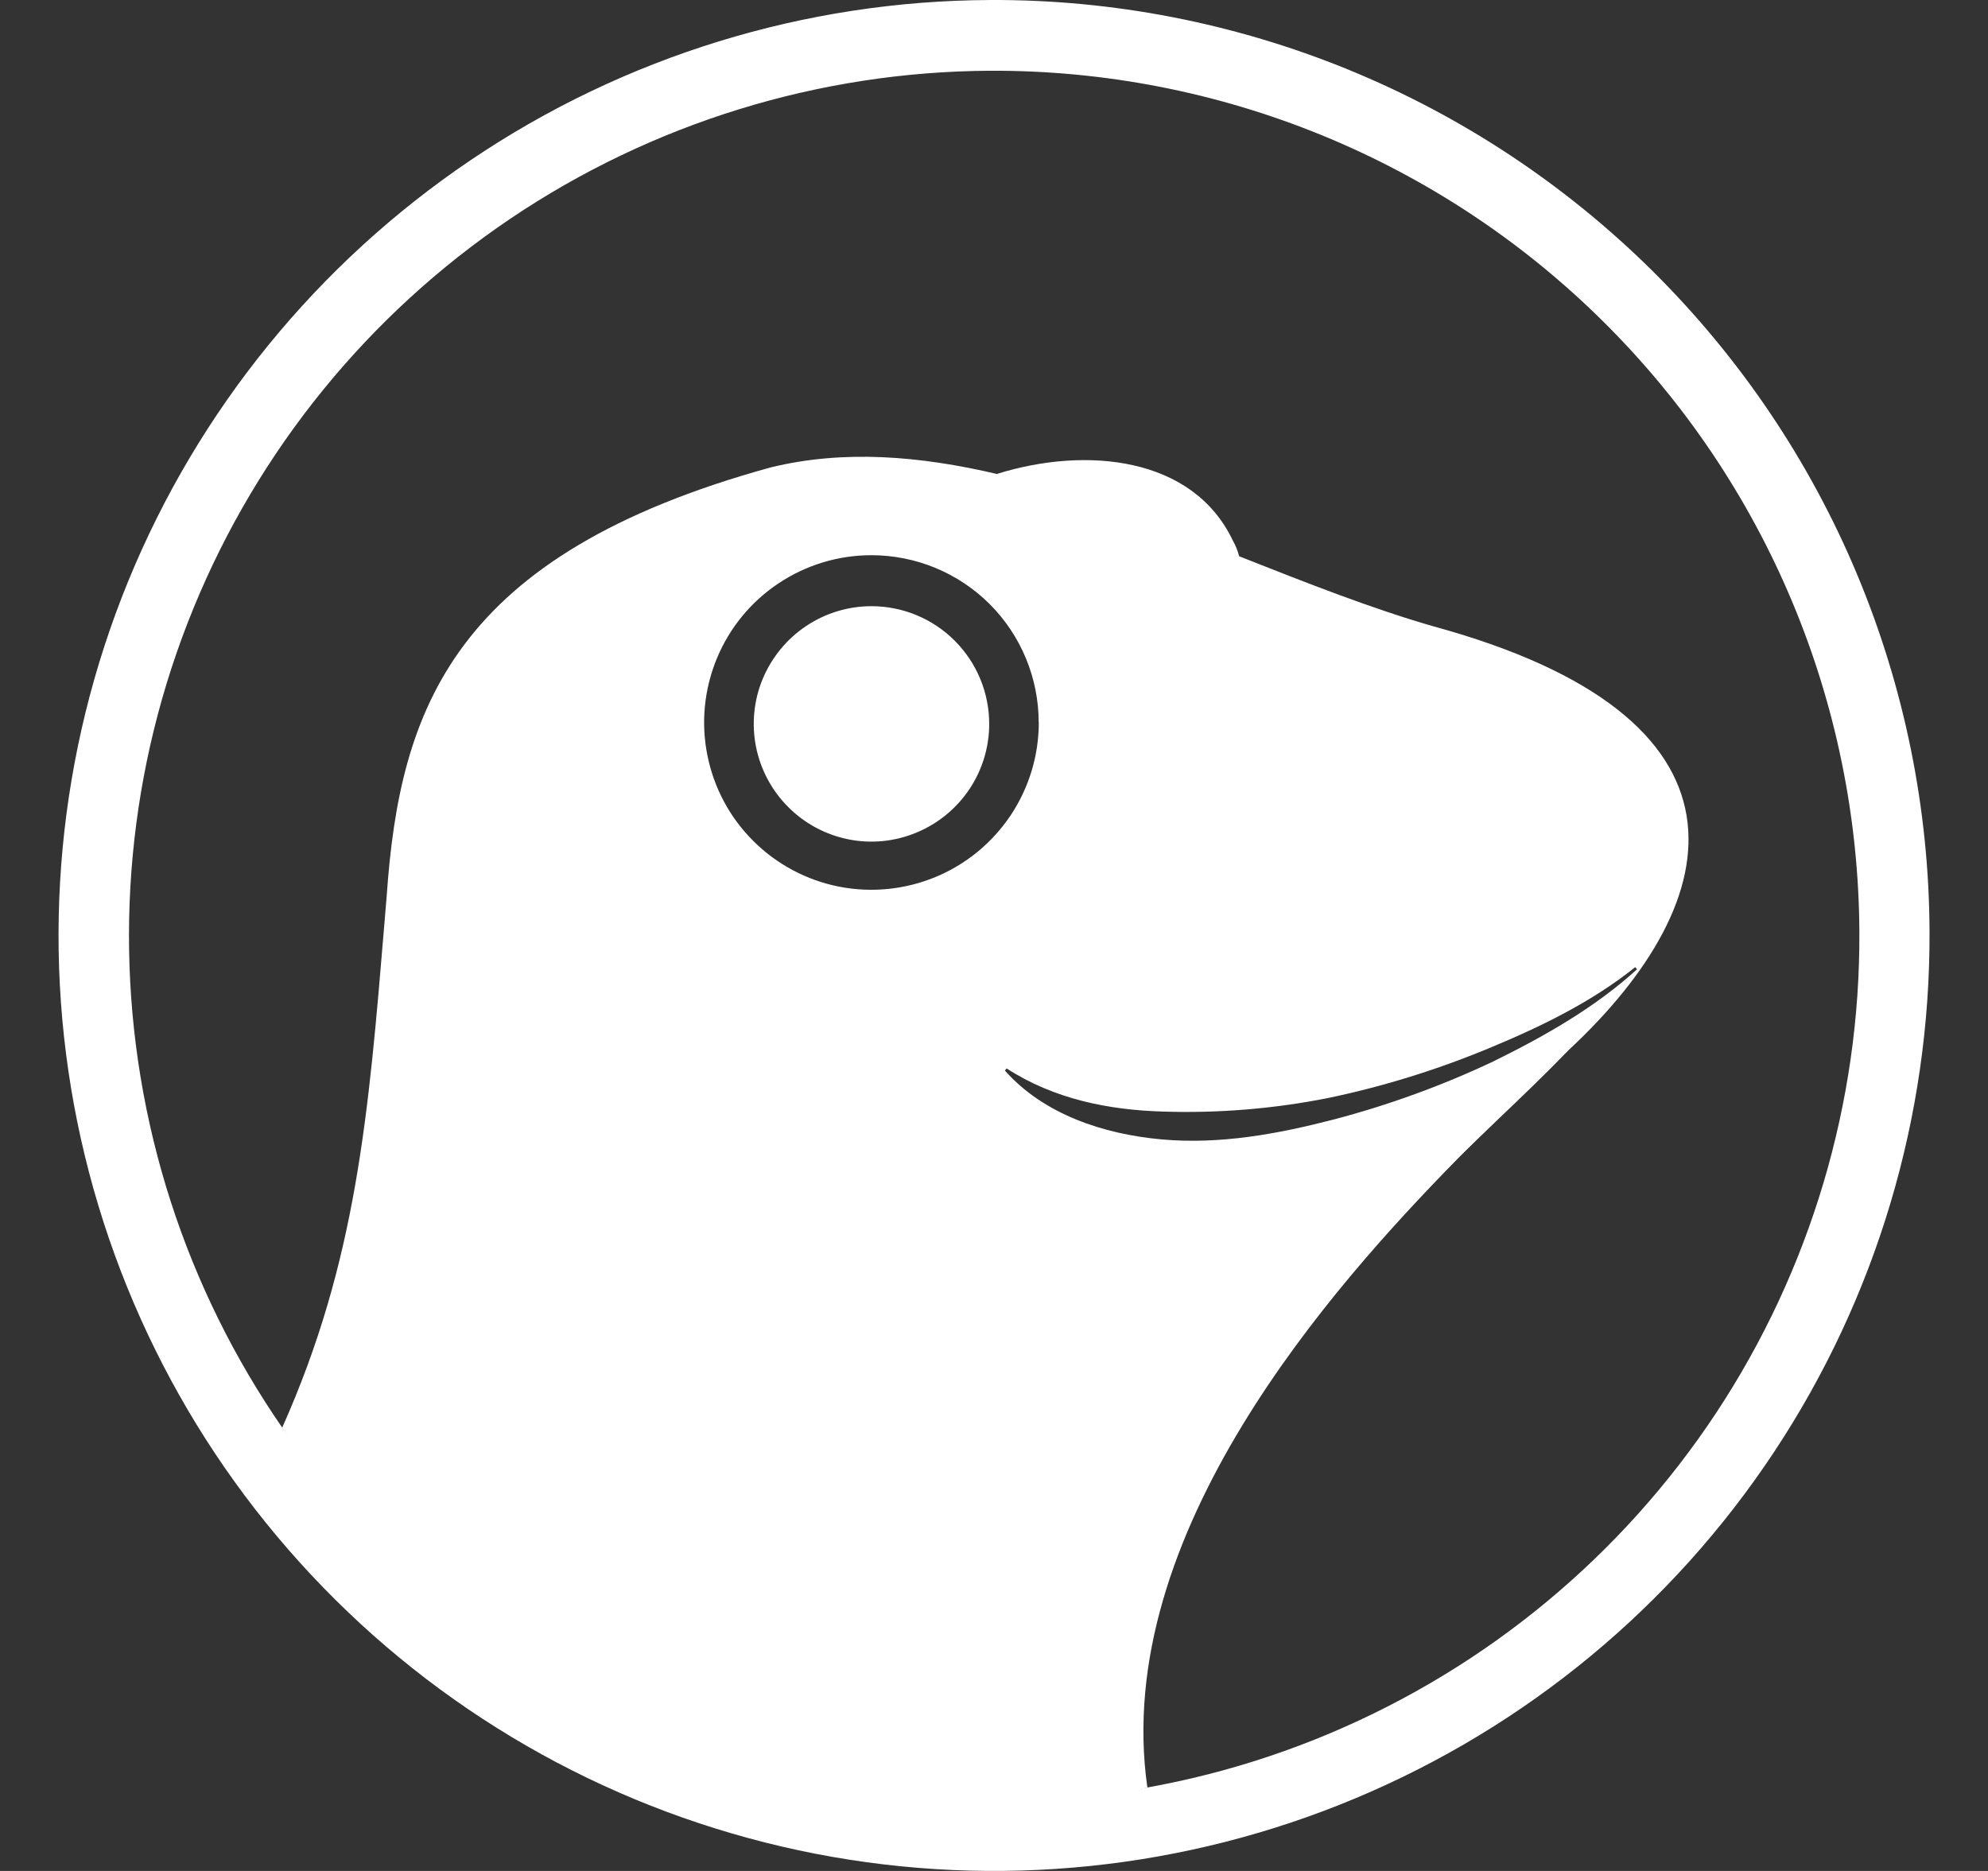
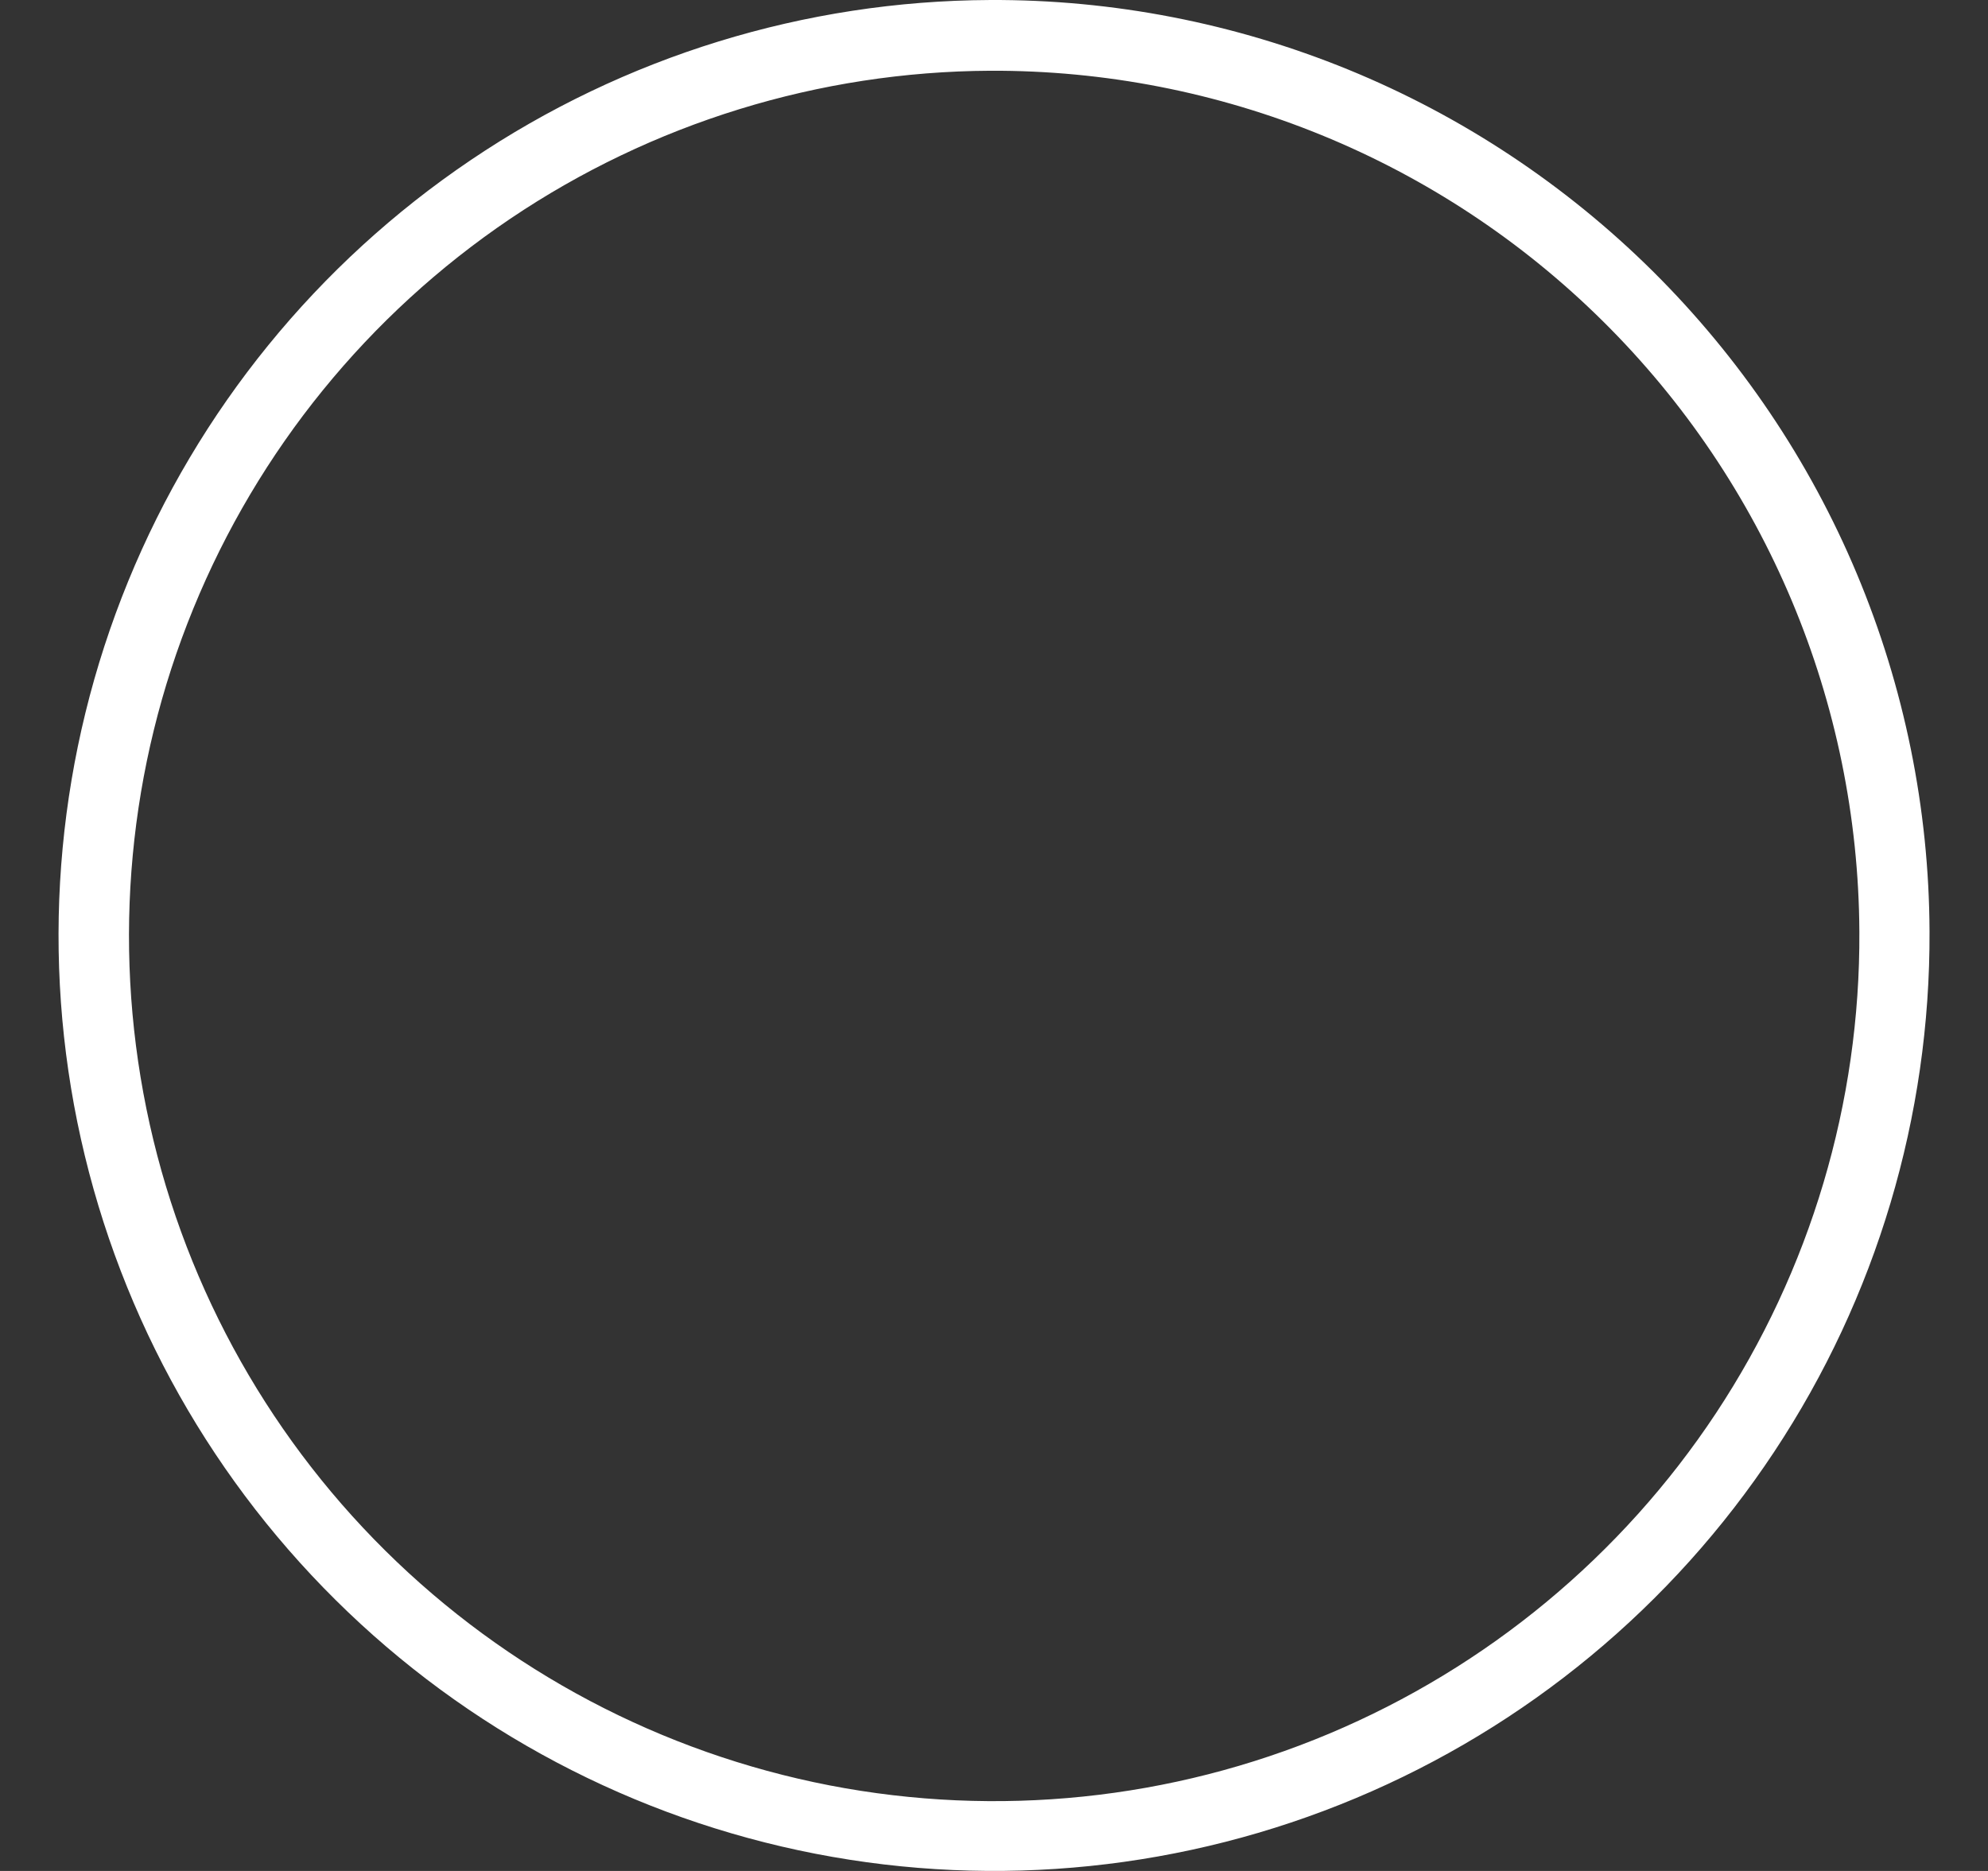
<svg xmlns="http://www.w3.org/2000/svg" width="17" height="16" viewBox="0 0 17 16" fill="none">
  <rect x="0" y="0" width="17" height="16" fill="#333333" stroke="none" />
  <path fill-rule="evenodd" clip-rule="evenodd" d="M15.172 12.415C16.045 11.096 16.507 9.547 16.5 7.965C16.496 6.914 16.284 5.875 15.878 4.906C15.472 3.937 14.878 3.058 14.132 2.318C13.386 1.579 12.502 0.993 11.529 0.595C10.557 0.198 9.516 -0.005 8.465 7.85074e-05C6.883 0.007 5.338 0.483 4.027 1.368C2.715 2.253 1.695 3.507 1.096 4.971C0.497 6.436 0.346 8.045 0.661 9.595C0.977 11.146 1.745 12.568 2.869 13.682C3.992 14.796 5.421 15.551 6.974 15.853C8.528 16.155 10.136 15.989 11.595 15.377C13.054 14.765 14.299 13.735 15.172 12.415ZM14.674 12.085C15.481 10.864 15.908 9.431 15.9 7.968C15.89 6.006 15.102 4.128 13.708 2.748C12.315 1.367 10.43 0.597 8.468 0.605C7.005 0.612 5.576 1.053 4.363 1.871C3.15 2.69 2.207 3.85 1.653 5.205C1.099 6.559 0.96 8.048 1.252 9.482C1.544 10.916 2.255 12.231 3.295 13.261C4.334 14.29 5.656 14.989 7.093 15.268C8.53 15.546 10.017 15.393 11.366 14.826C12.715 14.259 13.867 13.305 14.674 12.085Z" fill="white" />
-   <path fill-rule="evenodd" clip-rule="evenodd" d="M12.253 5.355C11.72 5.201 11.168 4.983 10.609 4.762L10.596 4.757L10.596 4.754L10.596 4.755L10.594 4.749C10.584 4.71 10.568 4.668 10.543 4.624C10.201 3.903 9.287 3.816 8.528 4.052L8.536 4.053L8.528 4.054C7.868 3.899 7.217 3.844 6.591 3.997C3.873 4.745 3.418 6.067 3.307 7.659L3.287 7.9C3.151 9.537 3.048 10.787 2.413 12.209C3.712 14.289 6.763 15.906 9.587 15.332C9.662 15.318 9.738 15.304 9.814 15.287L9.811 15.282C9.503 13.116 11.399 10.996 12.462 9.912C12.562 9.811 12.685 9.693 12.819 9.564C13.005 9.387 13.212 9.189 13.411 8.983C14.808 7.684 15.096 6.13 12.253 5.355ZM13.999 8.289C13.639 8.617 13.21 8.86 12.774 9.075C12.333 9.284 11.873 9.451 11.4 9.575C10.927 9.697 10.434 9.789 9.934 9.744C9.435 9.699 8.924 9.529 8.593 9.155L8.608 9.137C9.014 9.4 9.483 9.493 9.949 9.506C10.421 9.521 10.894 9.482 11.357 9.39C11.826 9.292 12.284 9.15 12.726 8.967C13.168 8.784 13.606 8.573 13.983 8.271L13.999 8.289ZM8.883 6.178C8.883 6.461 8.799 6.738 8.642 6.973C8.485 7.208 8.261 7.392 8 7.5C7.739 7.608 7.451 7.637 7.173 7.582C6.896 7.527 6.641 7.391 6.441 7.191C6.24 6.991 6.104 6.736 6.049 6.458C5.993 6.181 6.022 5.893 6.13 5.631C6.238 5.37 6.421 5.146 6.657 4.989C6.892 4.832 7.168 4.748 7.451 4.748C7.831 4.748 8.194 4.898 8.463 5.166C8.731 5.434 8.882 5.798 8.882 6.177L8.883 6.178ZM8.459 6.191C8.459 6.39 8.4 6.584 8.289 6.75C8.178 6.915 8.021 7.044 7.837 7.12C7.653 7.197 7.451 7.217 7.256 7.178C7.061 7.139 6.881 7.043 6.741 6.902C6.6 6.762 6.504 6.582 6.465 6.387C6.426 6.192 6.446 5.989 6.522 5.806C6.599 5.622 6.728 5.464 6.893 5.354C7.059 5.243 7.253 5.184 7.452 5.184C7.719 5.184 7.975 5.29 8.164 5.479C8.353 5.668 8.459 5.924 8.459 6.191Z" fill="white" />
</svg>